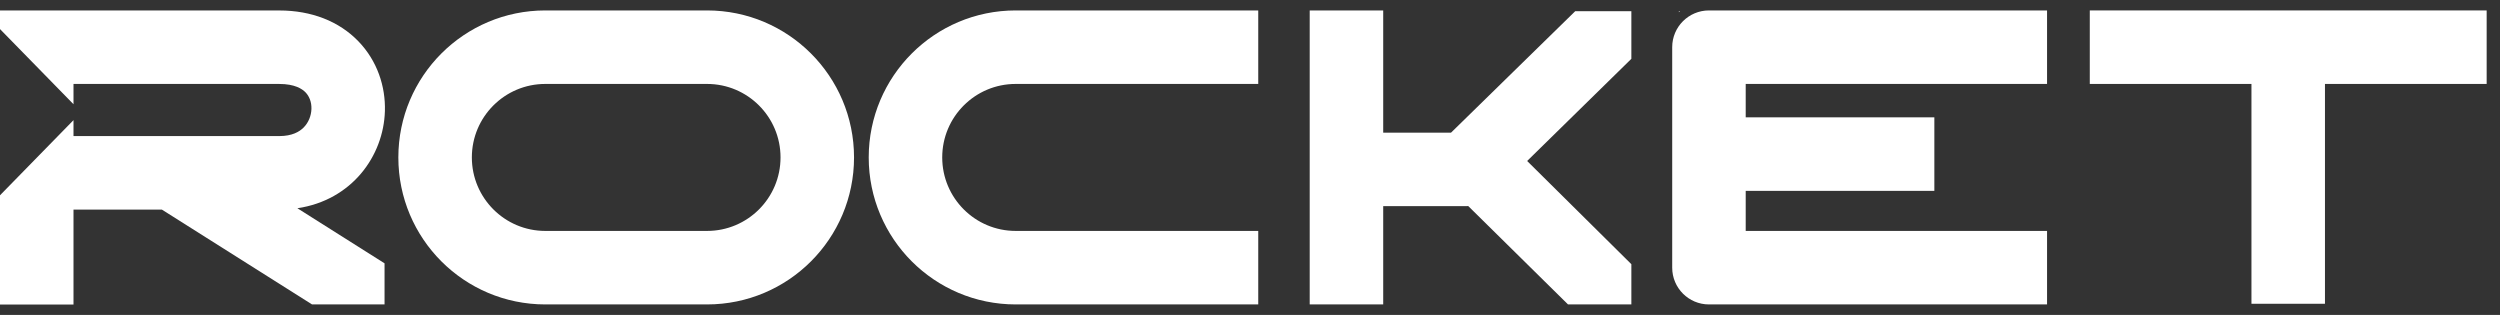
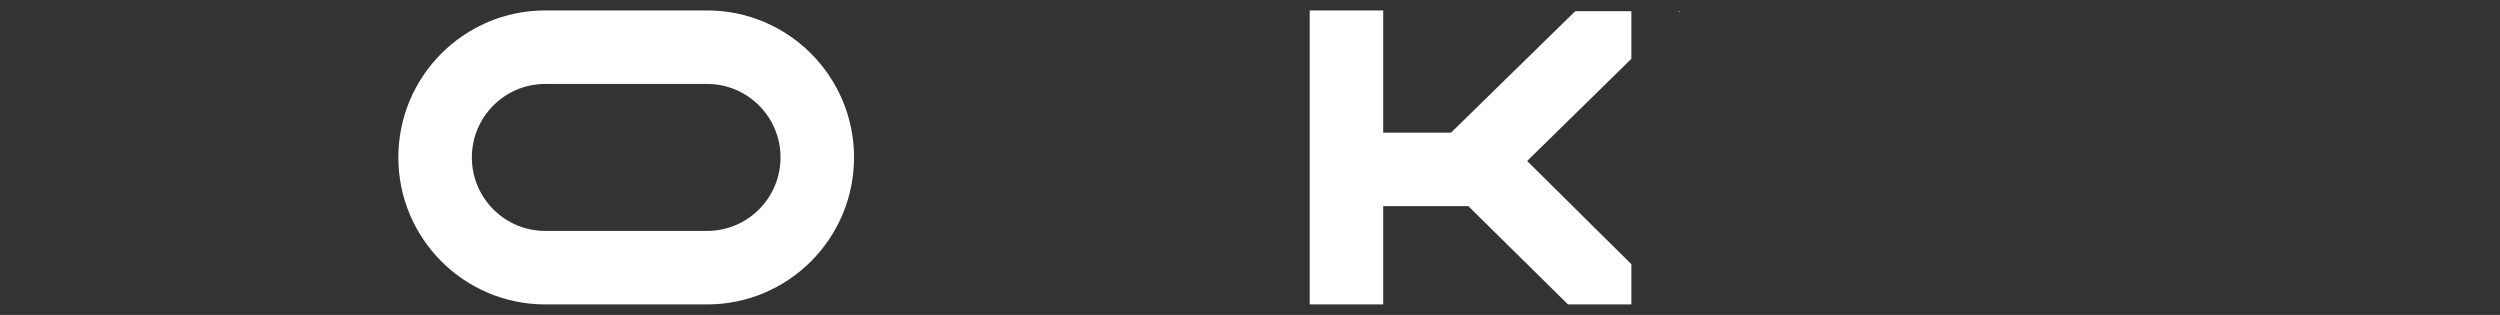
<svg xmlns="http://www.w3.org/2000/svg" width="127" height="16" viewBox="0 0 127 16" fill="none">
  <rect x="0" y="0" width="127" height="16" fill="#333333" stroke="none" />
  <path d="M39.651 7.997C39.651 5.935 37.98 4.264 35.918 4.264L27.703 4.264C25.641 4.264 23.97 5.935 23.97 7.997C23.97 10.059 25.641 11.731 27.703 11.731L35.918 11.731C37.98 11.731 39.651 10.059 39.651 7.997ZM43.385 7.997C43.385 12.121 40.042 15.465 35.918 15.465L27.703 15.465C23.579 15.465 20.236 12.121 20.236 7.997C20.236 3.873 23.579 0.53 27.703 0.53L35.918 0.53C40.041 0.53 43.384 3.873 43.385 7.997Z" fill="white" />
-   <path d="M44.131 7.997C44.132 3.873 47.474 0.53 51.598 0.53L63.919 0.53L63.919 4.264L51.598 4.264C49.536 4.264 47.865 5.935 47.865 7.997C47.865 10.059 49.536 11.731 51.598 11.731L63.919 11.731L63.919 15.465L51.598 15.465C47.474 15.465 44.131 12.121 44.131 7.997Z" fill="white" />
-   <path d="M126.322 0.53L126.322 4.264L118.108 4.264L118.108 15.431L114.374 15.431L114.374 4.264L106.161 4.264L106.161 0.53L126.322 0.53Z" fill="white" />
  <path d="M70.267 6.739L73.712 6.739L80.022 0.568L82.873 0.568V2.988L77.579 8.178L82.873 13.421L82.873 15.465L79.655 15.465L74.586 10.467C74.55 10.469 74.514 10.473 74.478 10.473L70.267 10.473L70.267 15.465L66.533 15.465L66.533 0.53L70.267 0.53L70.267 6.739ZM85.287 0.621V0.568L85.342 0.568L85.287 0.621Z" fill="white" />
-   <path d="M103.99 0.53L103.99 4.264L88.682 4.264L88.682 5.961L98.265 5.961L98.265 9.695L88.682 9.695L88.682 11.731L103.99 11.731L103.99 15.465L86.815 15.465C85.784 15.465 84.948 14.629 84.948 13.598L84.948 2.397C84.948 1.366 85.784 0.53 86.815 0.53L103.99 0.53Z" fill="white" />
-   <path d="M0 9.921L3.734 6.103L3.734 6.913L14.187 6.913C14.836 6.913 15.211 6.695 15.429 6.473C15.669 6.229 15.81 5.887 15.821 5.534C15.831 5.185 15.713 4.892 15.521 4.692C15.347 4.512 14.972 4.265 14.187 4.265L3.734 4.265L3.734 5.295L0 1.477L0 0.53L1.836 0.53L1.836 0.533C1.846 0.533 1.857 0.532 1.867 0.532L14.187 0.532C15.828 0.532 17.227 1.083 18.207 2.099C19.17 3.096 19.59 4.398 19.553 5.644C19.486 7.927 17.872 10.169 15.107 10.579L19.535 13.377L19.535 15.465L15.851 15.465L8.222 10.647L3.734 10.647L3.734 15.47L0 15.47L0 9.921Z" fill="white" />
</svg>